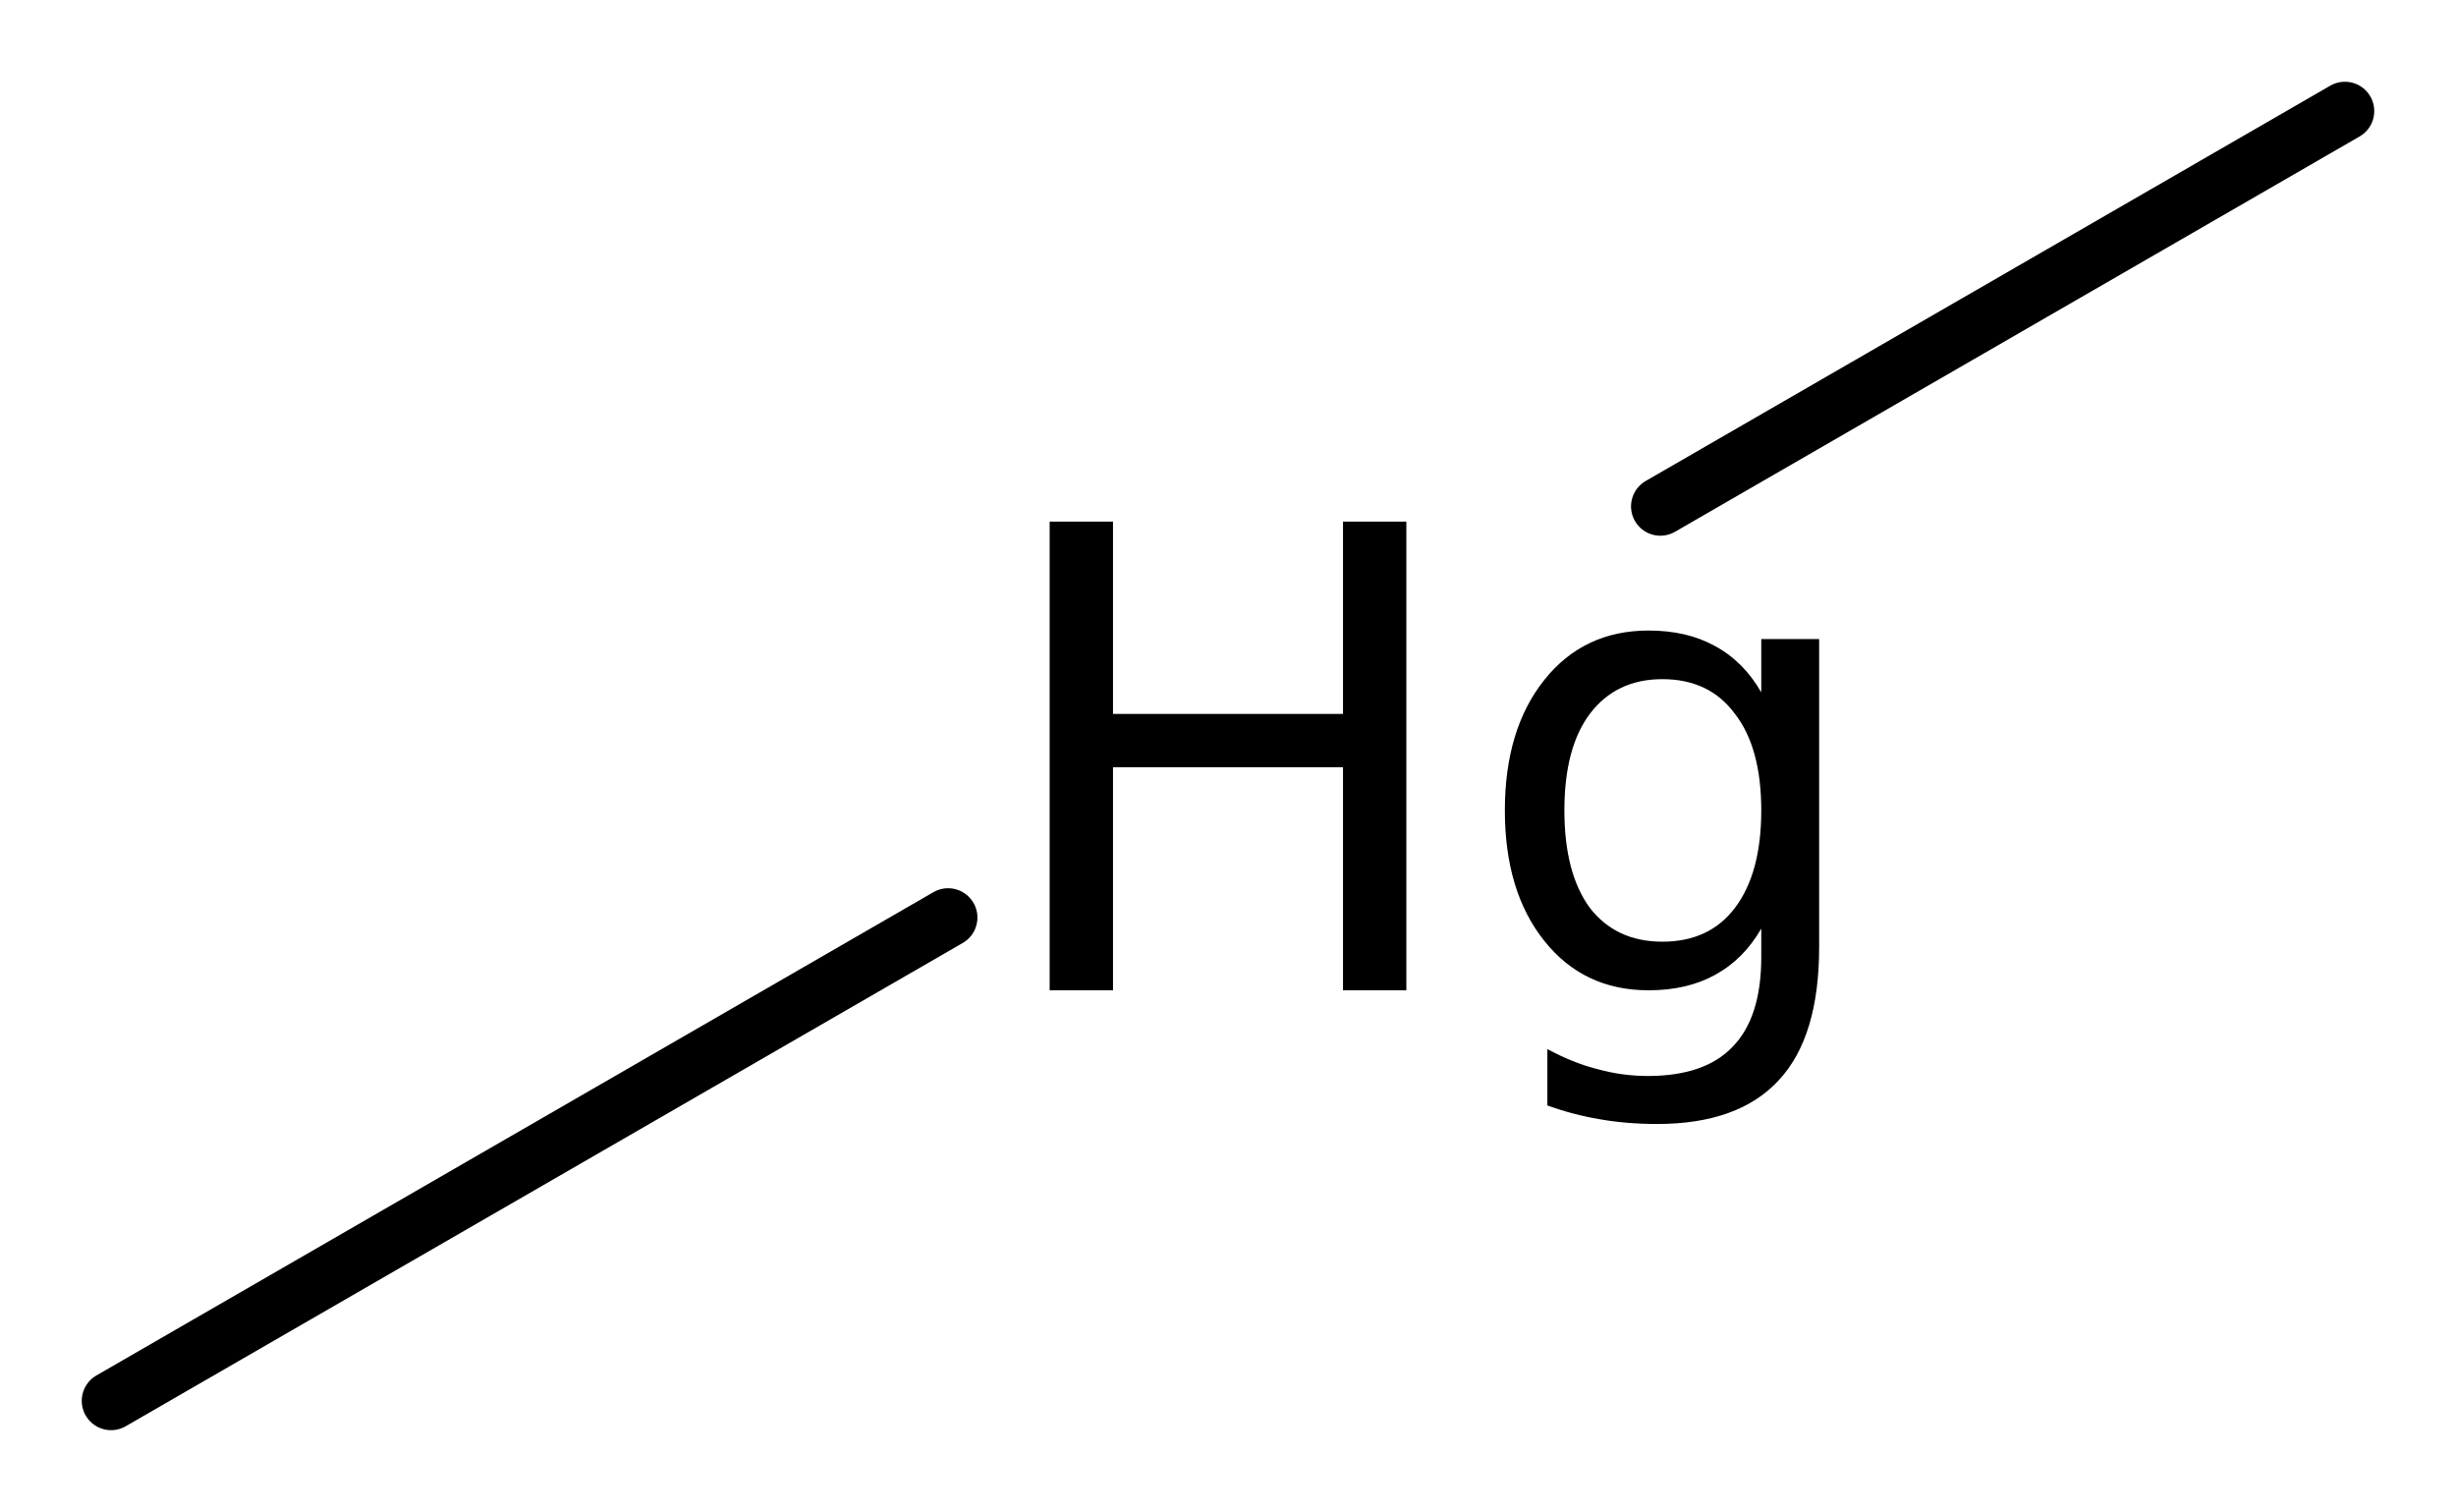
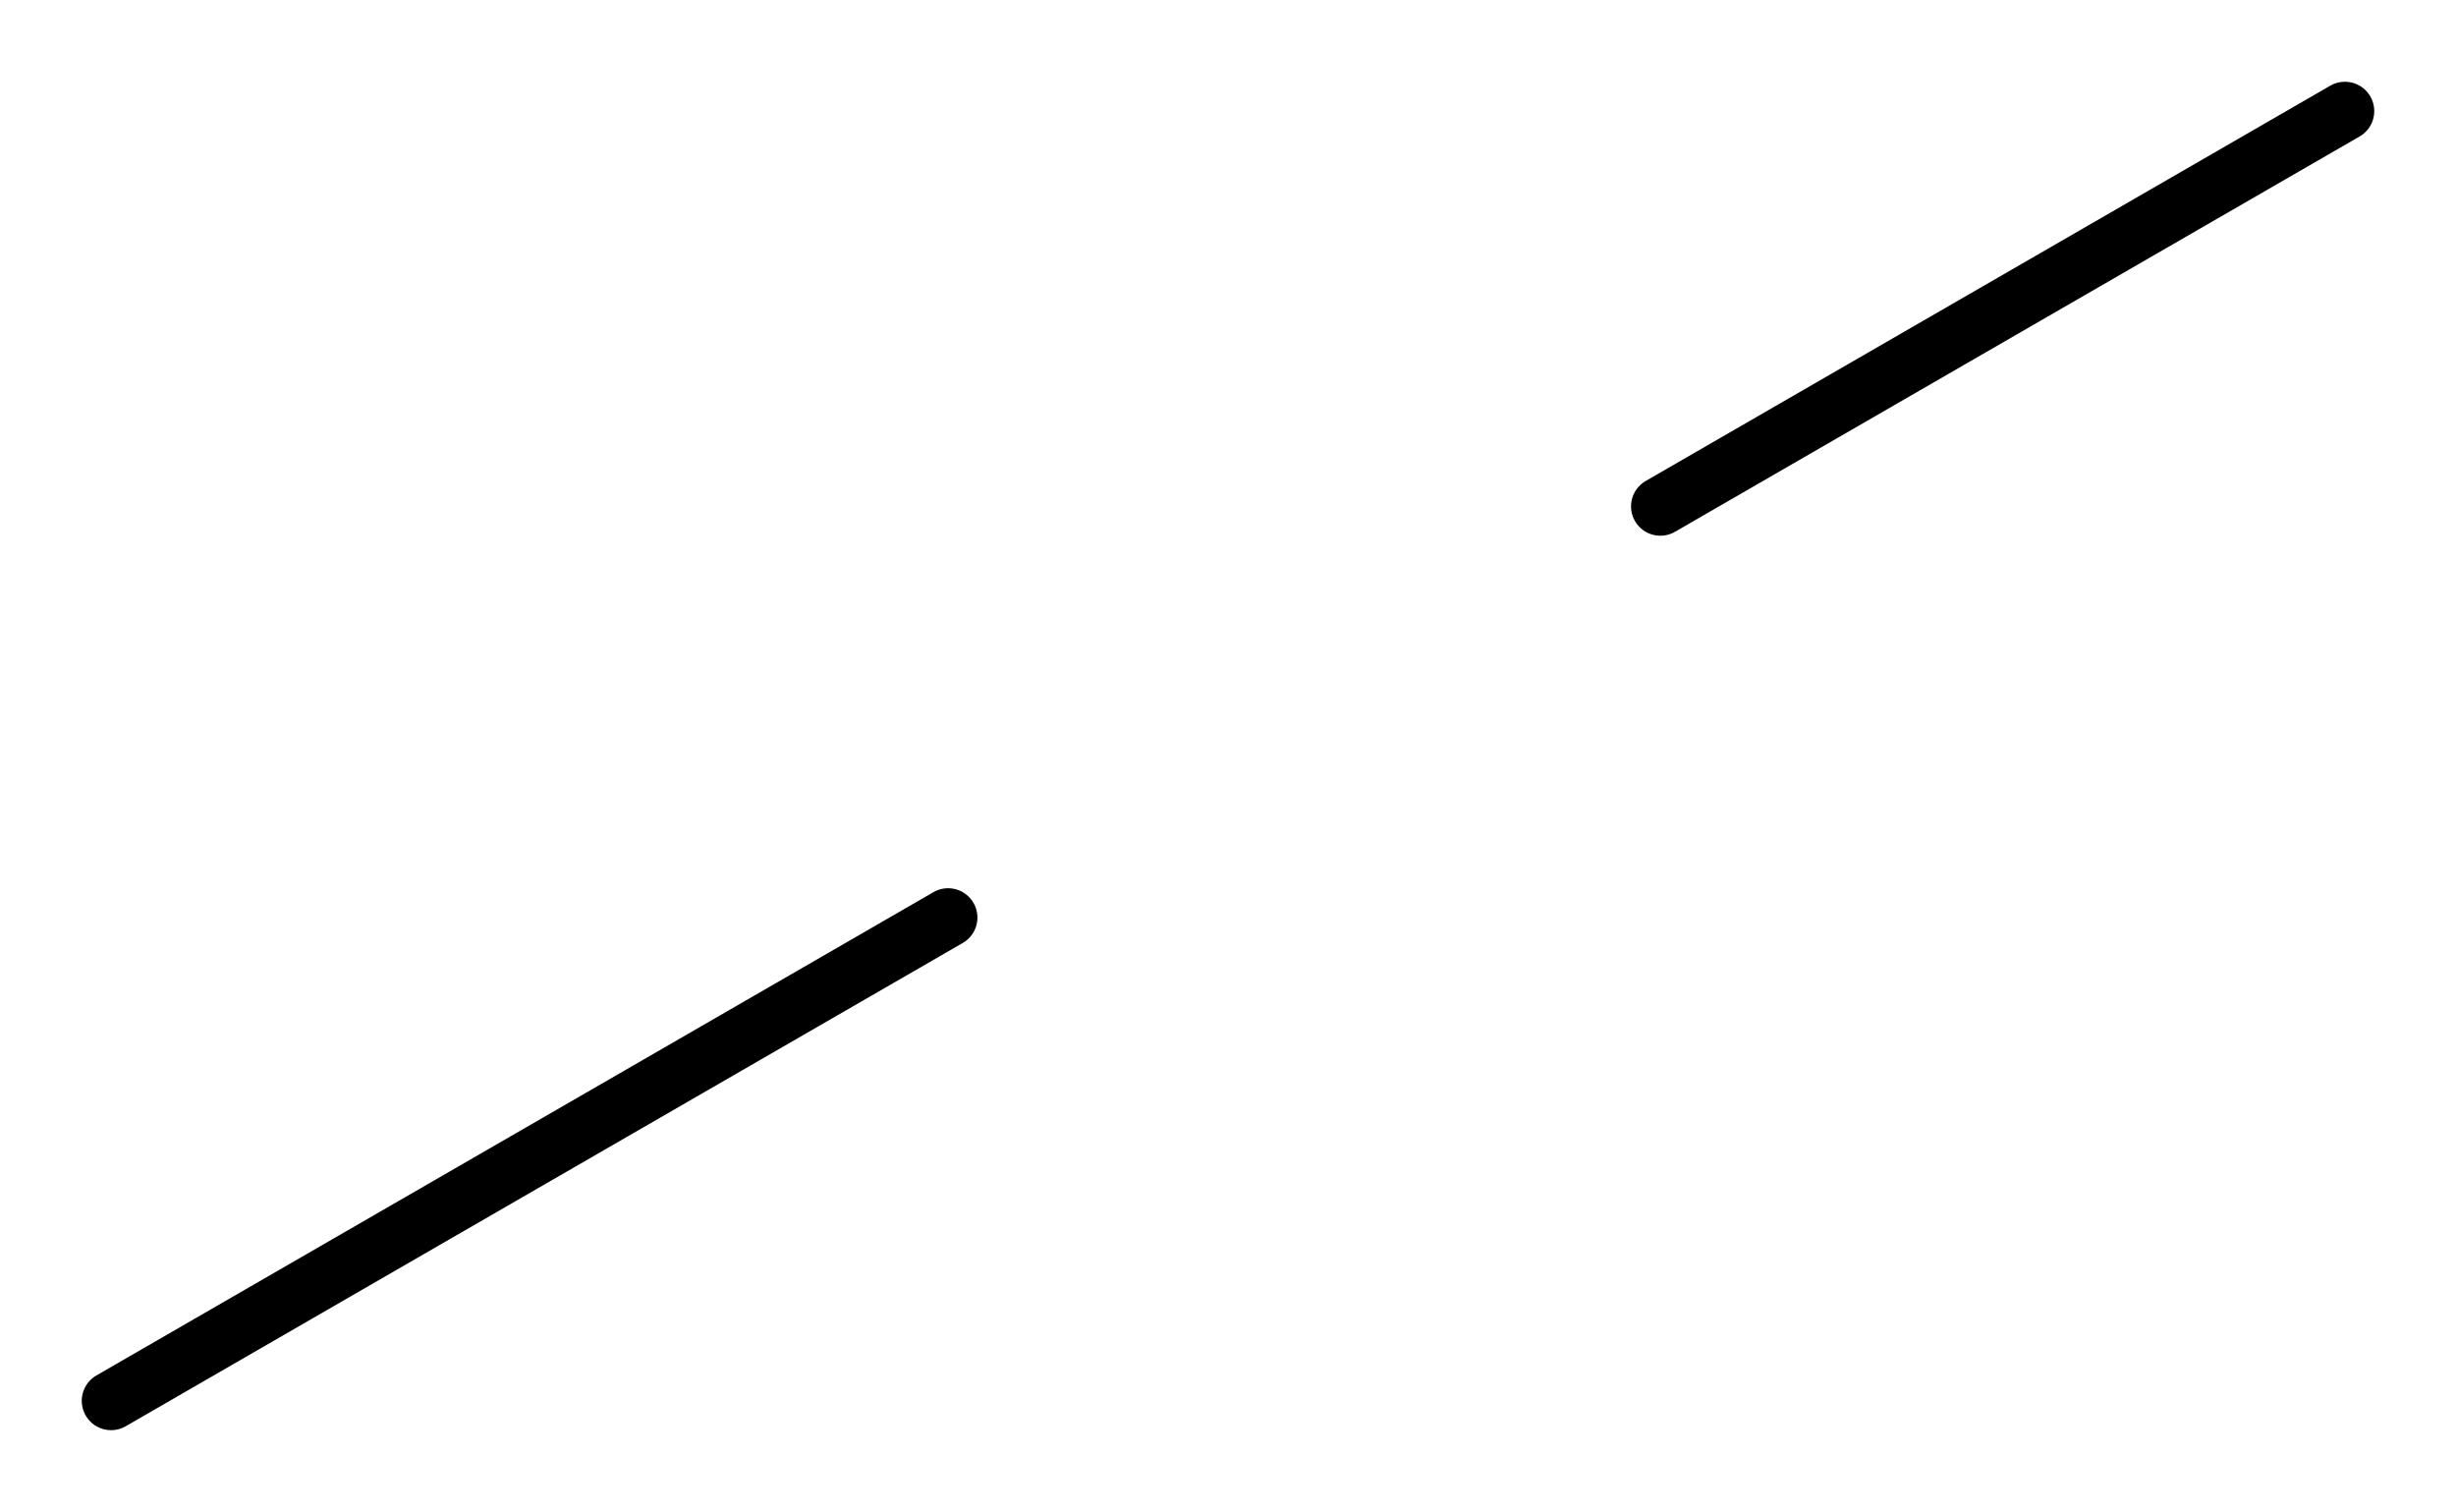
<svg xmlns="http://www.w3.org/2000/svg" version="1.2" width="19.348mm" height="11.911mm" viewBox="0 0 19.348 11.911">
  <desc>Generated by the Chemistry Development Kit (http://github.com/cdk)</desc>
  <g stroke-linecap="round" stroke-linejoin="round" stroke="#000000" stroke-width=".462" fill="#000000">
    <rect x=".0" y=".0" width="20.0" height="12.0" fill="#FFFFFF" stroke="none" />
    <g id="mol1" class="mol">
      <line id="mol1bnd1" class="bond" x1=".875" y1="11.035" x2="7.469" y2="7.228" />
      <line id="mol1bnd2" class="bond" x1="13.08" y1="3.989" x2="18.473" y2=".875" />
-       <path id="mol1atm2" class="atom" d="M8.269 4.109h.499v1.515h1.812v-1.515h.499v3.692h-.499v-1.757h-1.812v1.757h-.499v-3.692zM13.875 6.384q-.0 -.493 -.207 -.76q-.201 -.274 -.572 -.274q-.365 .0 -.572 .274q-.2 .267 -.2 .76q-.0 .493 .2 .767q.207 .267 .572 .267q.371 .0 .572 -.267q.207 -.274 .207 -.767zM14.331 7.461q-.0 .705 -.316 1.046q-.317 .347 -.961 .347q-.238 -.0 -.45 -.037q-.213 -.036 -.414 -.109v-.444q.201 .109 .395 .158q.195 .054 .396 .054q.45 .0 .669 -.231q.225 -.231 .225 -.705v-.225q-.14 .243 -.365 .365q-.219 .121 -.523 .121q-.511 .0 -.821 -.389q-.311 -.389 -.311 -1.028q.0 -.639 .311 -1.028q.31 -.389 .821 -.389q.304 -.0 .523 .122q.225 .121 .365 .365v-.42h.456v2.427z" stroke="none" />
    </g>
  </g>
</svg>